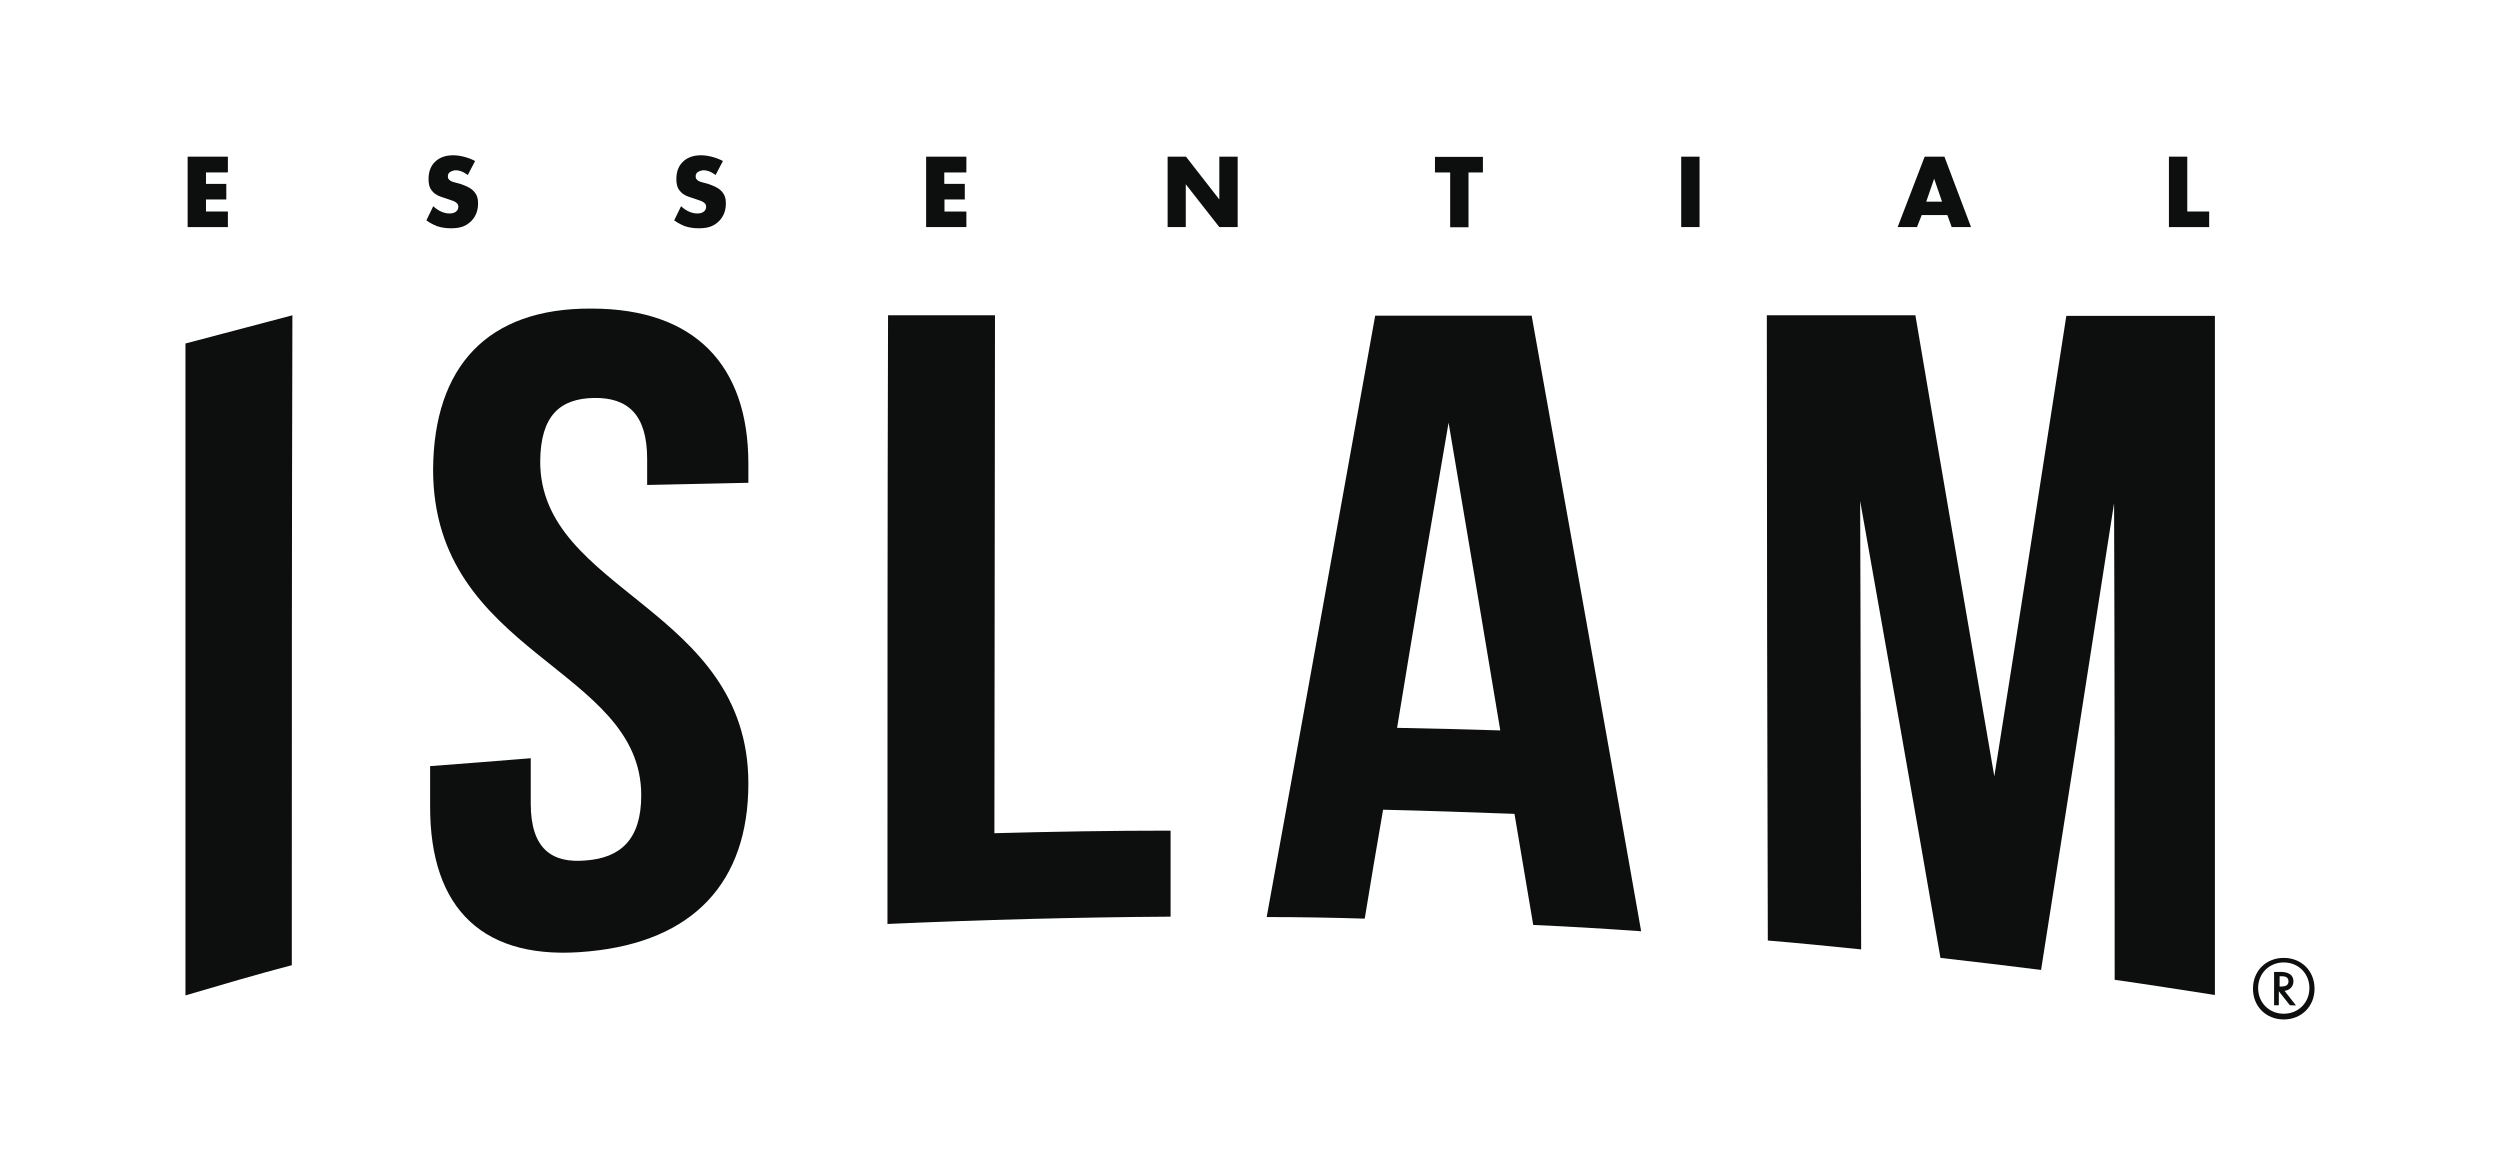
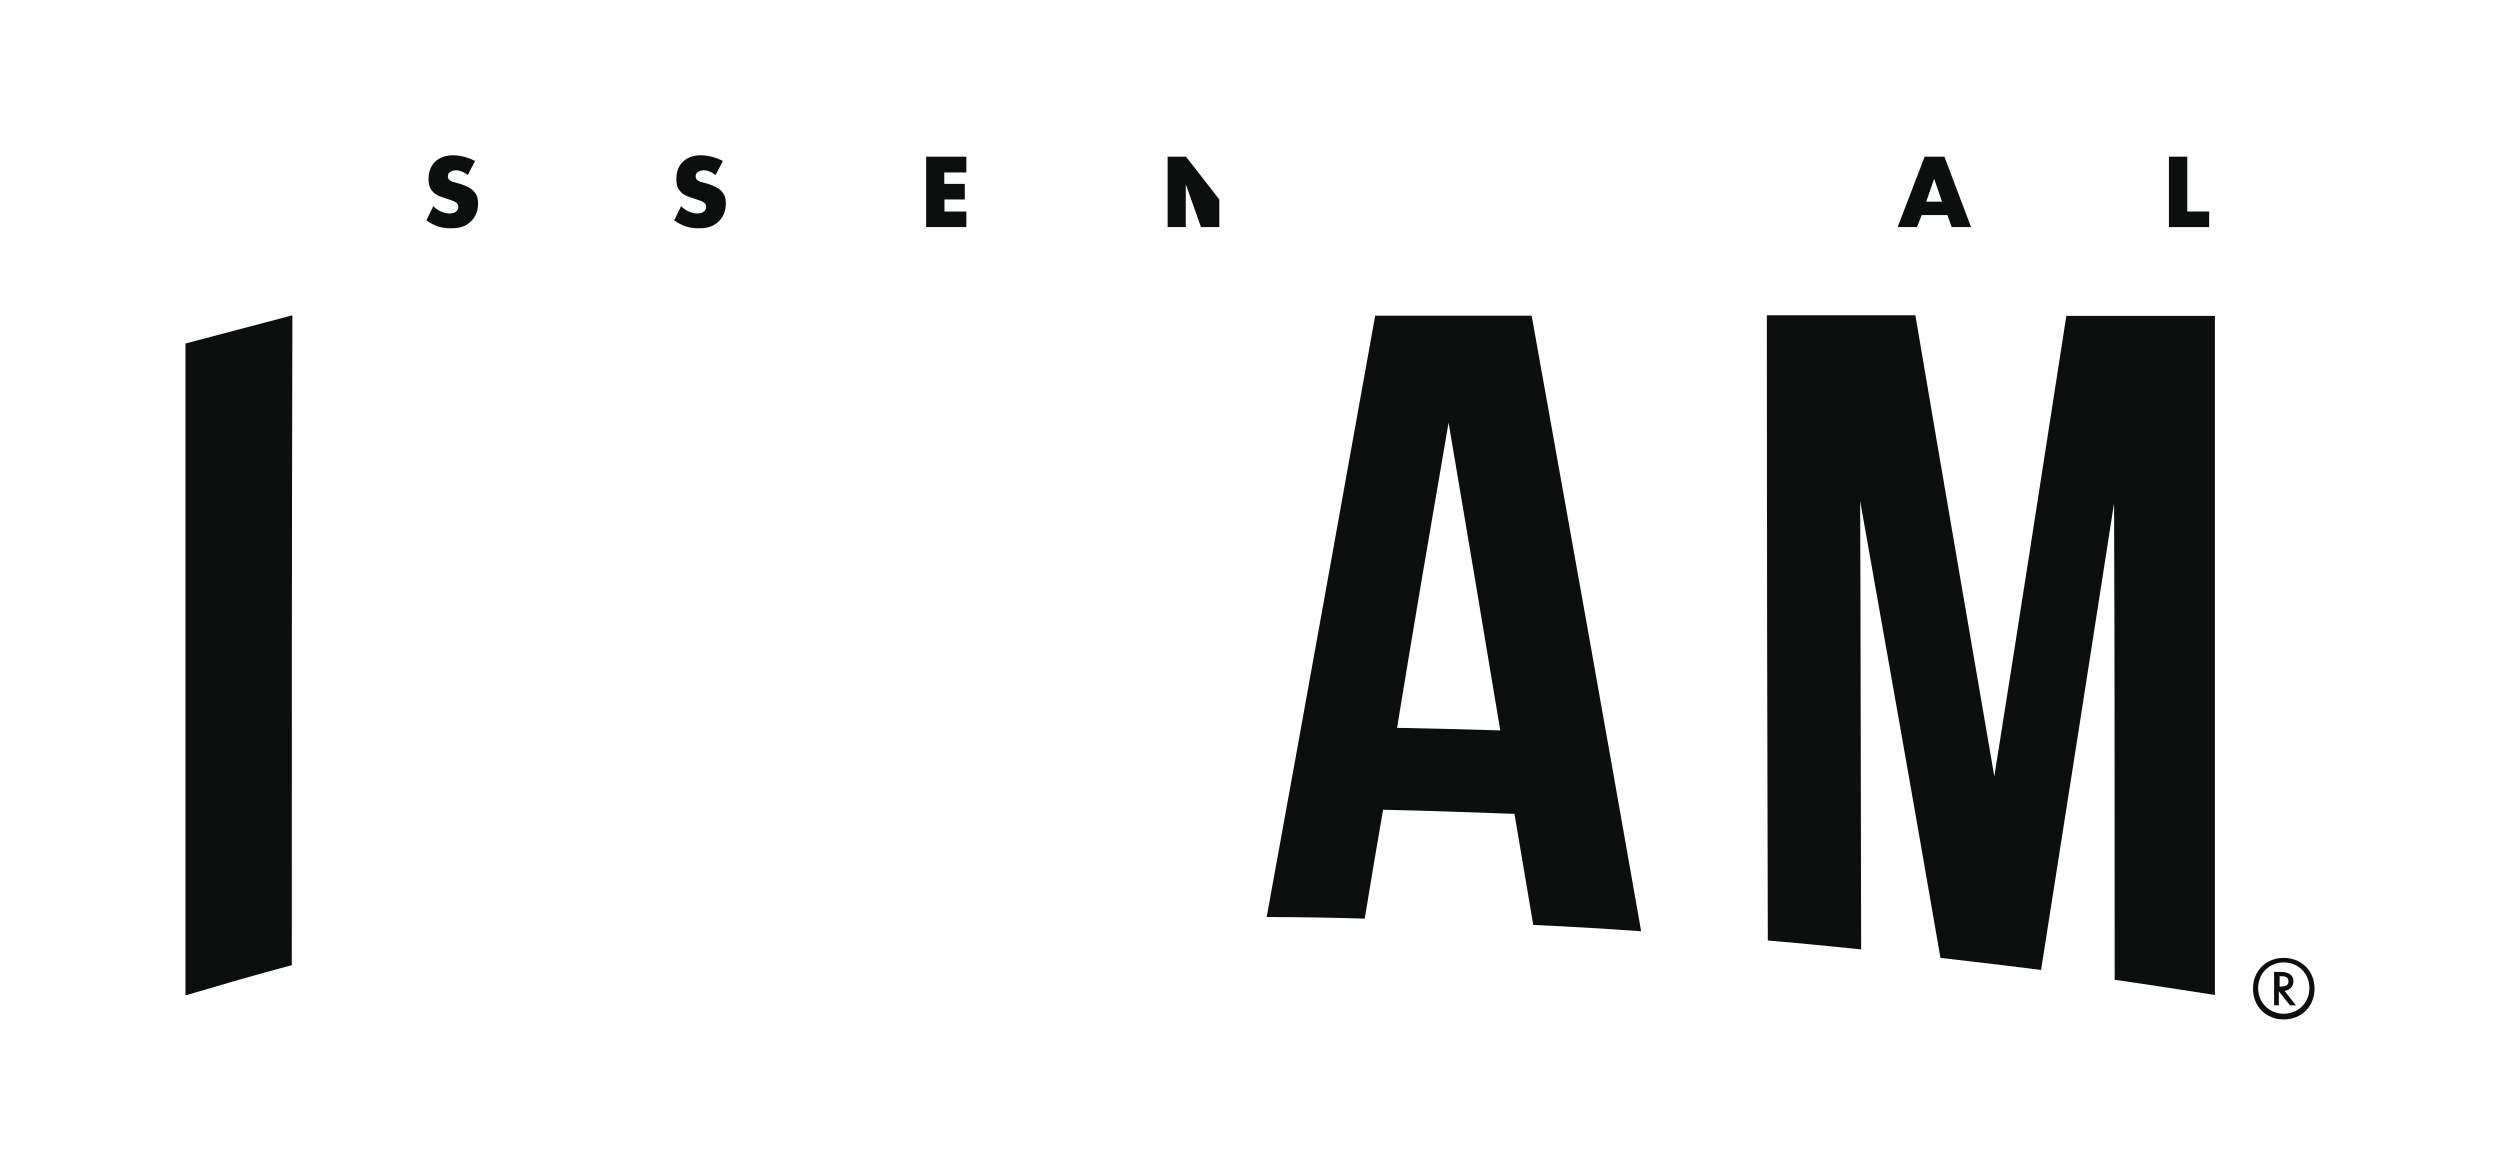
<svg xmlns="http://www.w3.org/2000/svg" version="1.1" x="0px" y="0px" viewBox="0 0 1267.1 595.3" style="enable-background:new 0 0 1267.1 595.3;" xml:space="preserve">
  <style type="text/css">
	.st0{fill:#0D0E0E;}
</style>
  <g id="Logo">
</g>
  <g id="Logo_Text">
    <g>
      <g>
        <g>
-           <path class="st0" d="M299.7,156.4c52.6,0,79.6,28.8,79.6,78.5c0,3.2,0,6.6,0,9.8c-17.2,0.3-34.1,0.8-51.3,1.1      c0-4.5,0-8.7,0-13.2c0-22.5-9.8-31.2-27-30.9c-17.2,0.3-27,9-27.2,32c-0.3,66.3,105.5,74.3,105.5,163.4      c0,50-27.8,80.1-80.9,85.1c-53.1,5.3-80.6-21.1-80.4-73.8c0-6.6,0-13.5,0-20.1c16.9-1.3,34.1-2.6,51-4c0,7.7,0,15.3,0,23      c0,23,10.8,30.4,28,28.8c17.2-1.3,28-10.3,28-33c0-65-105.5-71.1-105.5-165.2C219.9,186,246.8,156.1,299.7,156.4z" />
-           <path class="st0" d="M450.1,159.8c18,0,36,0,54.2,0c0,87.5-0.3,175-0.3,262.5c29.9-0.8,59.5-1.3,89.3-1.3c0,14.5,0,29.1,0,43.6      c-47.8,0.3-95.7,1.6-143.5,3.7C449.8,365.4,449.8,262.6,450.1,159.8z" />
          <path class="st0" d="M831.8,472c-18.2-1.3-36.5-2.4-54.7-3.2c-3.2-18.8-6.3-37.5-9.5-56.3c-22.2-0.8-44.4-1.6-66.6-2.1      c-3.2,18.5-6.3,36.7-9.3,55.2c-16.7-0.5-33.3-0.8-49.7-0.8c18.5-101.5,36.7-203,55-304.8c26.4,0,52.9,0,79.3,0      C794.8,262.9,813.3,366.8,831.8,472z M708.1,368.9c17.4,0.3,34.9,0.8,52.3,1.3c-8.7-52.3-17.4-104.1-26.2-156      C725.3,265.8,716.5,317.3,708.1,368.9z" />
          <path class="st0" d="M1010.8,393.5c12.2-76.7,24.3-154.6,36.5-233.4c25.1,0,50.2,0,75.3,0c0,114.7,0,229.4,0,344.2      c-16.9-2.6-33.8-5.3-50.8-7.7c0-80.6,0-161-0.3-241.6c-12.4,80.1-24.8,158.9-37,236.6c-16.9-2.1-34.1-4.2-51-6.1      C970,407.2,956.3,330,942.8,253.9c0.3,75.9,0.3,151.5,0.5,227.3c-15.6-1.6-31.5-3.2-47.3-4.5c-0.3-105.7-0.5-211.5-0.5-316.9      c25.1,0,50.2,0,75.3,0C983.8,236.7,997.3,314.7,1010.8,393.5z" />
        </g>
        <g>
          <path class="st0" d="M94,174.1c0,110.2,0,220.2,0,330.4c18-5.3,36-10.6,53.9-15.3c0-109.7,0-219.7,0.3-329.4" />
        </g>
      </g>
      <g>
        <path class="st0" d="M1157.5,485.5c9,0,15.6,6.6,15.6,15.6s-6.6,15.6-15.6,15.6s-15.6-6.6-15.6-15.6S1148.5,485.5,1157.5,485.5z      M1157.5,487.8c-7.4,0-13,5.6-13,13c0,7.4,5.6,13,13,13s13-5.6,13-13S1164.9,487.8,1157.5,487.8z M1160.6,509.5l-5.6-7.1v7.1     h-2.4v-16.9h3.2c1.3,0,6.6,0,6.6,4.8c0,2.6-1.9,4.5-4.5,4.8l5.8,7.4L1160.6,509.5L1160.6,509.5z M1155.1,500h1.1     c1.6,0,3.7-0.3,3.7-2.6c0-2.6-2.4-2.6-3.7-2.6h-0.8v5.3H1155.1z" />
      </g>
      <g>
-         <path class="st0" d="M115.2,87.4h-10.8v5.8h10.3v7.9h-10.3v6.1h11.1v7.9H95.1V79.4h20.4v7.9H115.2z" />
        <path class="st0" d="M219.6,104.5c1.9,1.9,5,3.7,8.2,3.7c1.9,0,2.9-0.5,3.7-1.3c0.5-0.5,0.8-1.3,0.8-2.1s-0.3-1.6-1.1-2.1     c-0.8-0.8-2.4-1.1-4.5-1.9l-2.4-0.8c-1.6-0.5-3.7-1.3-5-2.9c-1.9-1.9-2.1-4.5-2.1-6.3c0-4.5,1.6-7.1,3.2-8.7     c1.9-1.9,4.8-3.4,9.3-3.4c3.4,0,7.7,1.1,11.1,2.9l-3.7,7.1c-2.9-2.1-4.8-2.4-6.1-2.4c-0.8,0-2.1,0.3-3.2,1.1     c-0.5,0.5-0.8,1.1-0.8,1.9c0,0.5,0,1.1,0.5,1.6c0.3,0.3,0.8,1.1,3.2,1.6l2.9,0.8c2.1,0.8,4.5,1.6,6.3,3.4c1.9,1.9,2.4,4,2.4,6.3     c0,3.2-0.8,6.3-3.4,9c-3.2,3.2-6.6,3.7-10.6,3.7c-2.1,0-4.5-0.3-6.9-1.1c-0.5-0.3-2.9-1.1-5.3-2.9L219.6,104.5z" />
        <path class="st0" d="M345.2,104.5c1.9,1.9,5,3.7,8.2,3.7c1.9,0,2.9-0.5,3.7-1.3c0.5-0.5,0.8-1.3,0.8-2.1s-0.3-1.6-1.1-2.1     c-0.8-0.8-2.4-1.1-4.5-1.9l-2.4-0.8c-1.6-0.5-3.7-1.3-5-2.9c-1.9-1.9-2.1-4.5-2.1-6.3c0-4.5,1.6-7.1,3.2-8.7     c1.9-1.9,4.8-3.4,9.3-3.4c3.4,0,7.7,1.1,11.1,2.9l-3.7,7.1c-2.9-2.1-4.8-2.4-6.1-2.4c-0.8,0-2.1,0.3-3.2,1.1     c-0.5,0.5-0.8,1.1-0.8,1.9c0,0.5,0,1.1,0.5,1.6c0.3,0.3,0.8,1.1,3.2,1.6l2.9,0.8c2.1,0.8,4.5,1.6,6.3,3.4c1.9,1.9,2.4,4,2.4,6.3     c0,3.2-0.8,6.3-3.4,9c-3.2,3.2-6.6,3.7-10.6,3.7c-2.1,0-4.5-0.3-6.9-1.1c-0.5-0.3-2.9-1.1-5.3-2.9L345.2,104.5z" />
        <path class="st0" d="M489.7,87.4h-11.1v5.8H489v7.9h-10.3v6.1h11.1v7.9h-20.4V79.4h20.4V87.4z" />
-         <path class="st0" d="M591.8,115.1V79.4h9.3l16.9,21.7V79.4h9.3v35.7h-9.3L601,93.4v21.7H591.8z" />
-         <path class="st0" d="M744.3,87.4v27.8h-9.3V87.4h-7.7v-7.9h24.3v7.9H744.3z" />
-         <path class="st0" d="M861.4,79.4v35.7h-9.3V79.4H861.4z" />
+         <path class="st0" d="M591.8,115.1V79.4h9.3l16.9,21.7V79.4v35.7h-9.3L601,93.4v21.7H591.8z" />
        <path class="st0" d="M987,109h-13l-2.4,6.1h-9.8l13.7-35.7h10l13.5,35.7h-9.8L987,109z M984.3,102.2l-4-11.6l-4,11.6H984.3z" />
        <path class="st0" d="M1108.6,79.4v27.8h11.1v7.9h-20.4V79.4H1108.6z" />
      </g>
    </g>
  </g>
</svg>